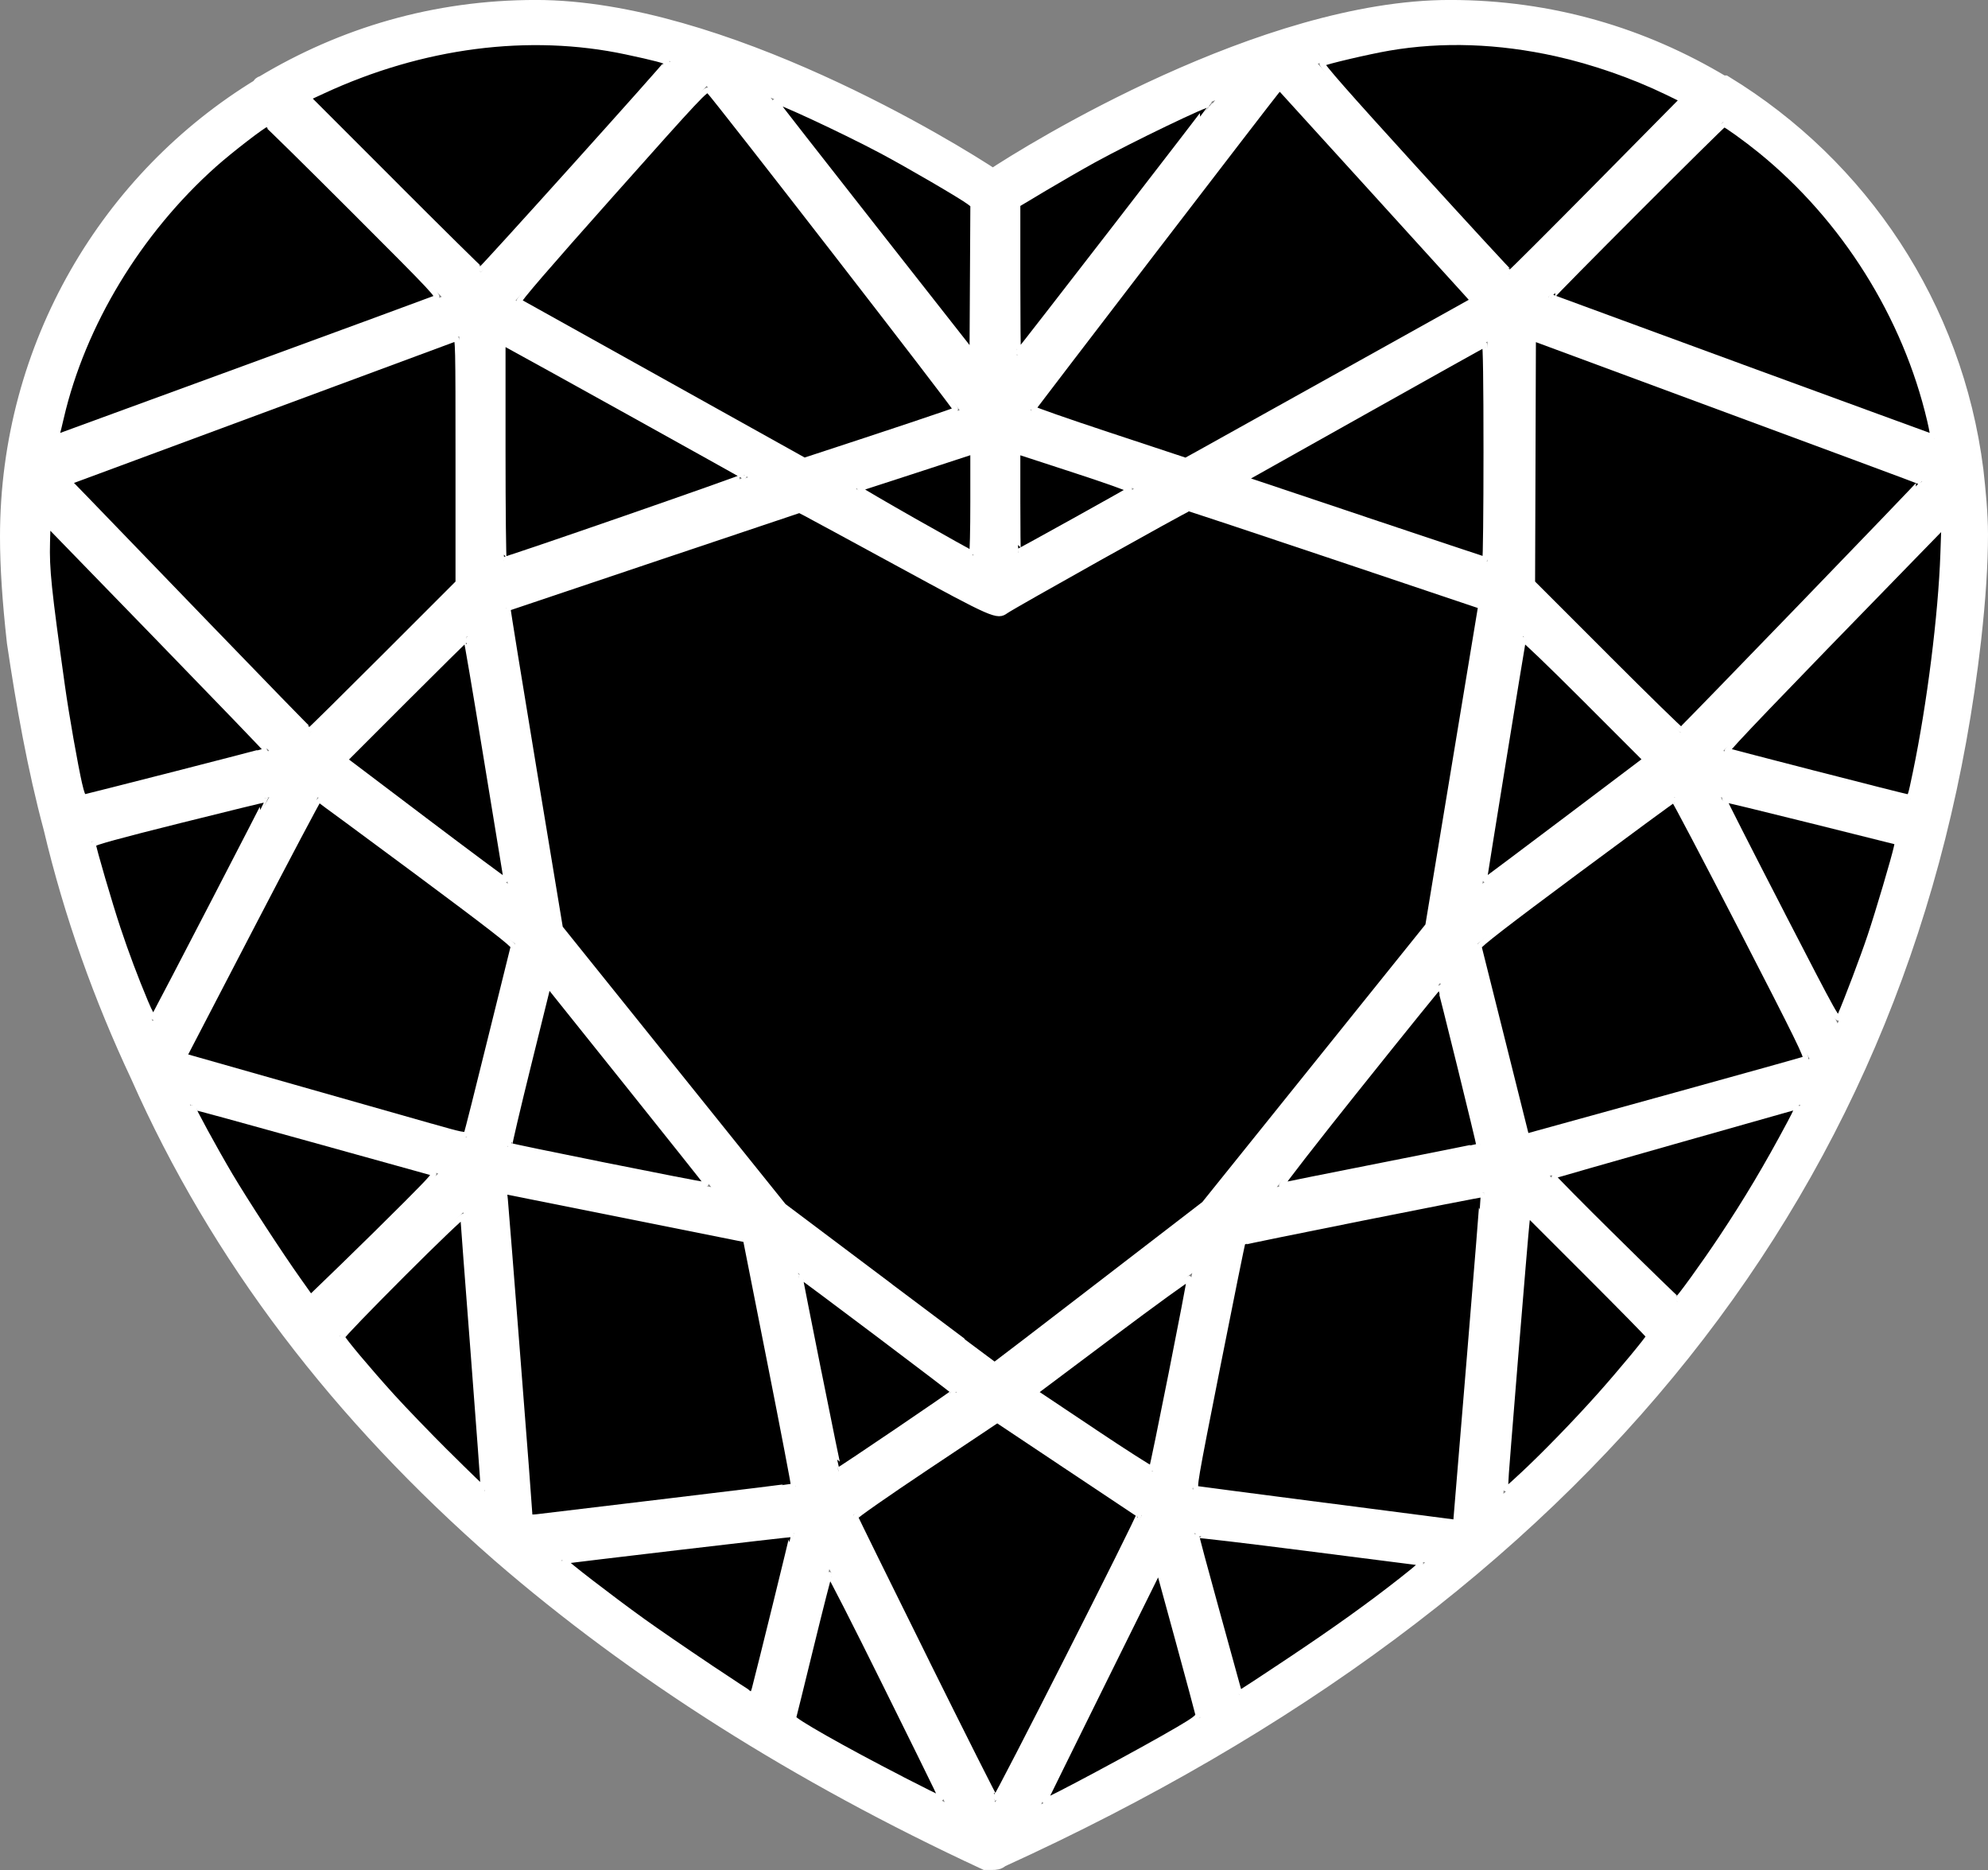
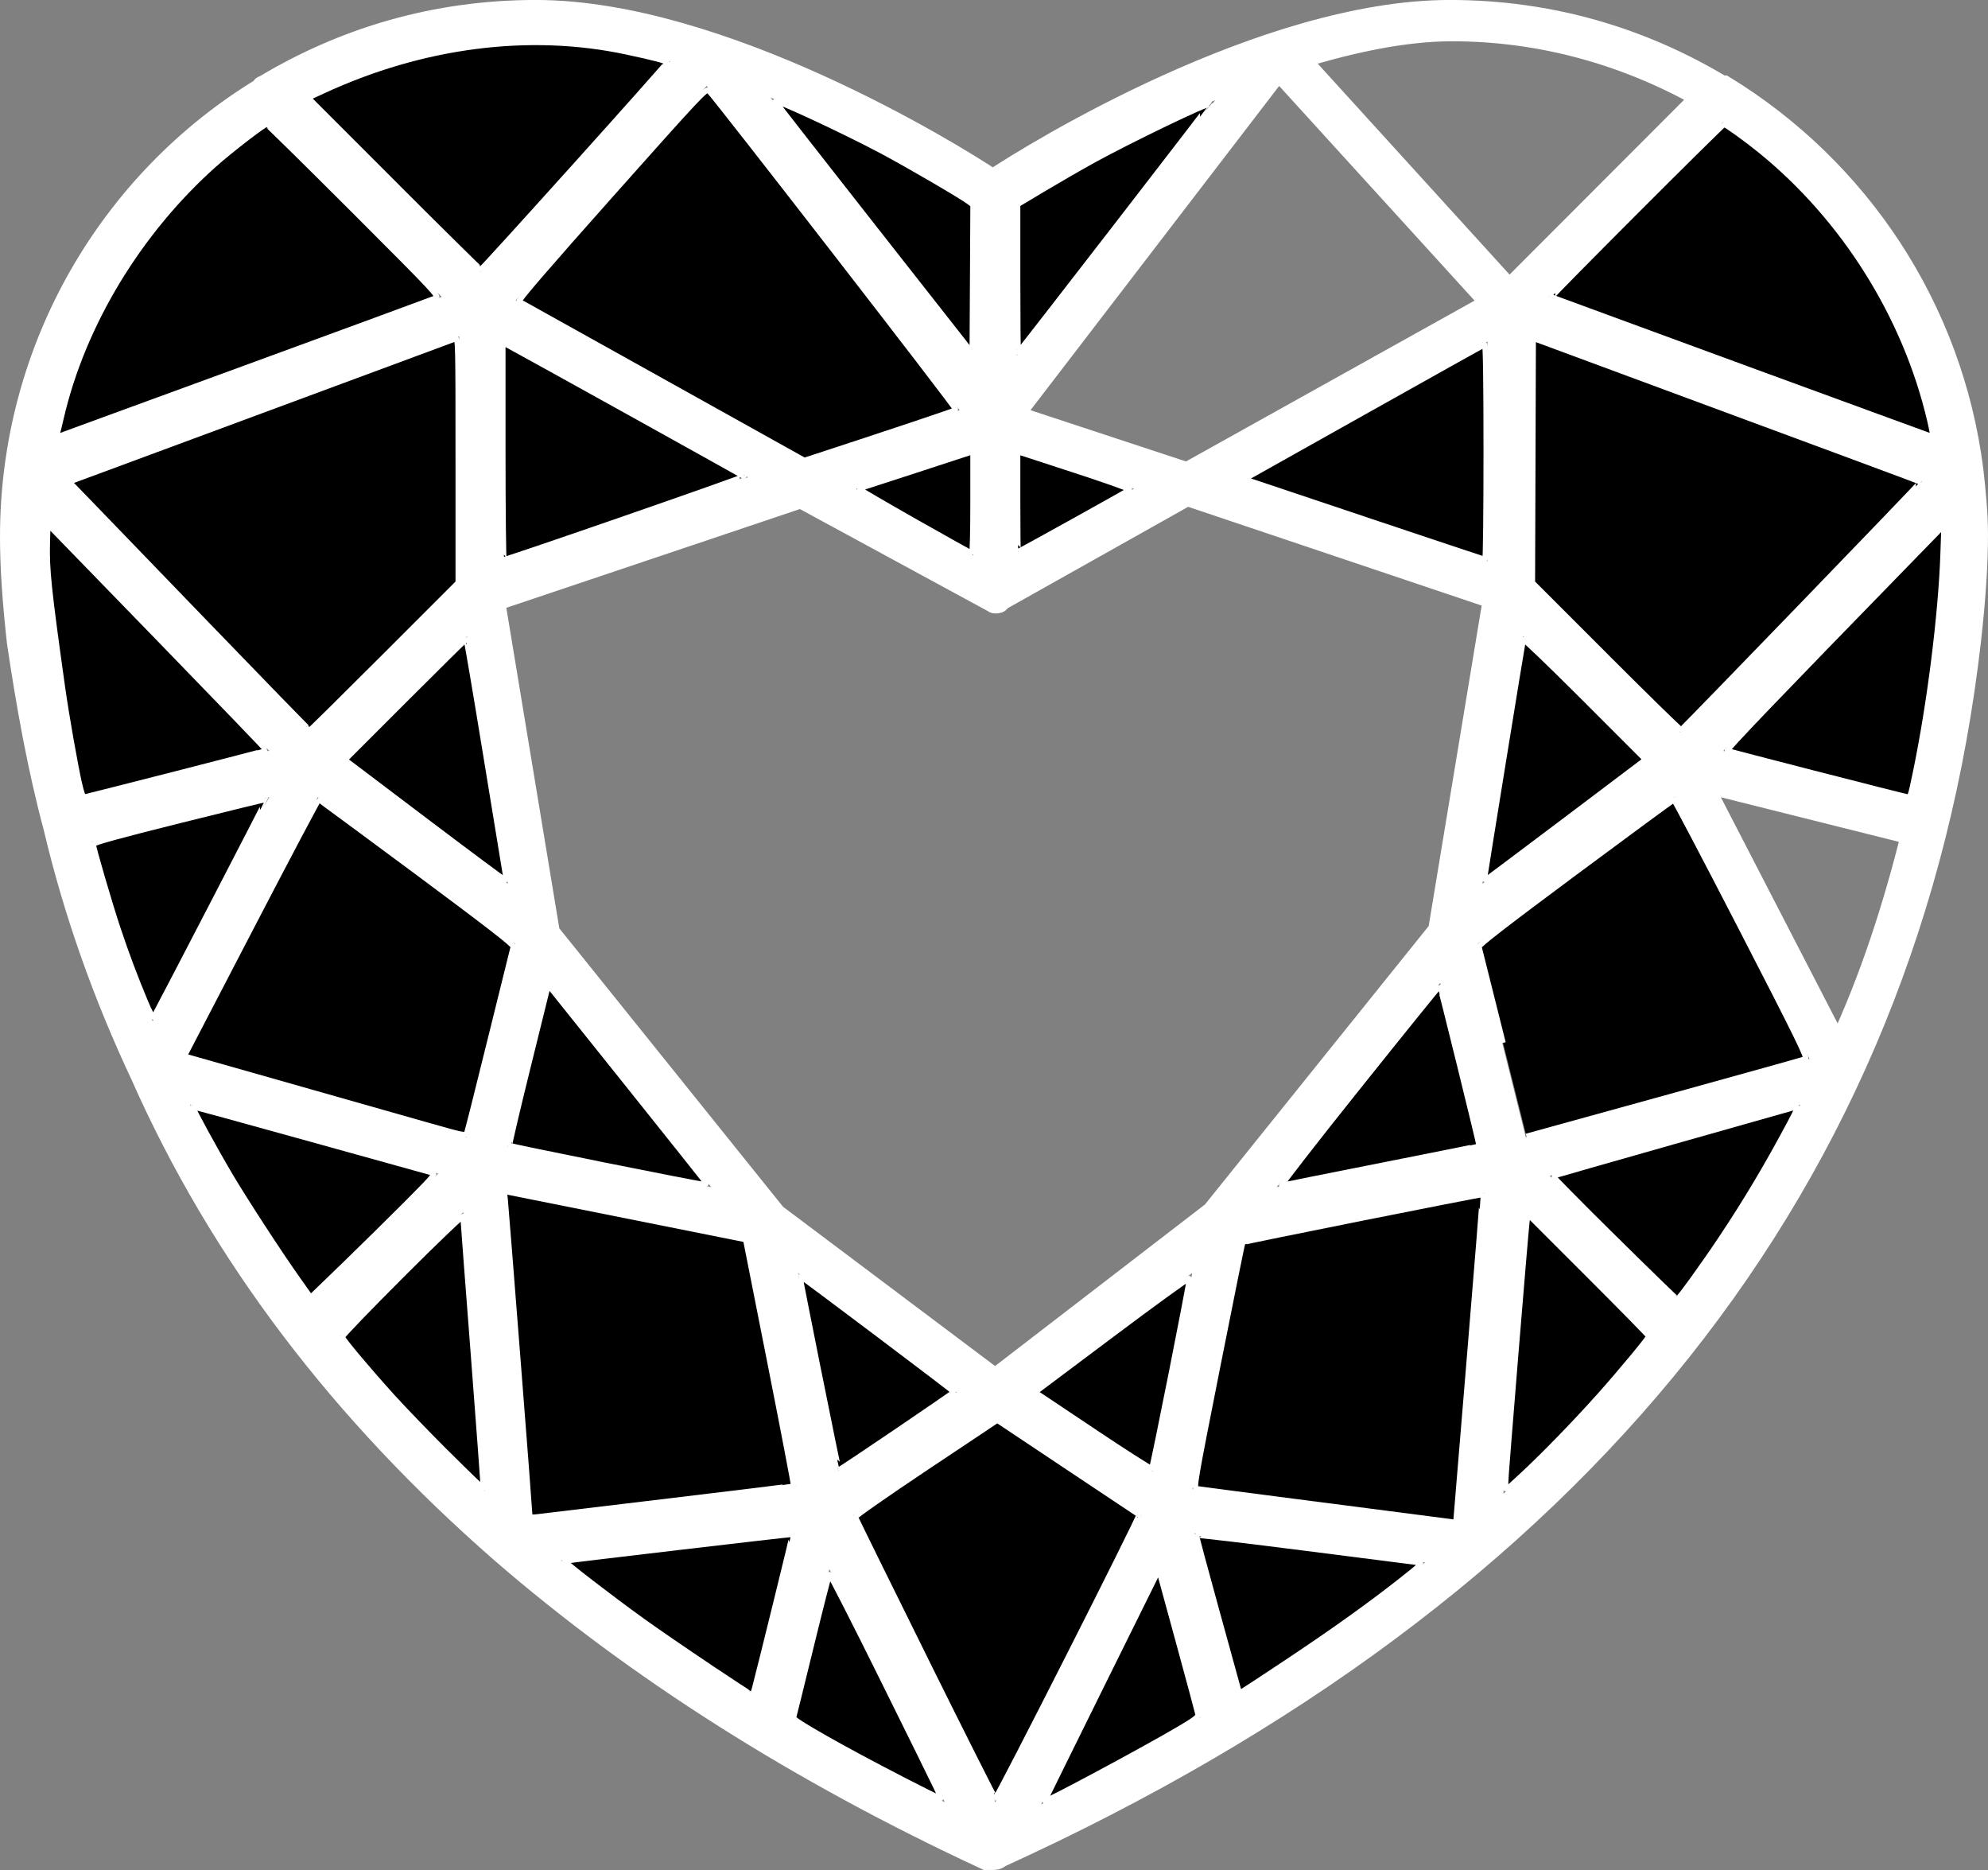
<svg xmlns="http://www.w3.org/2000/svg" xmlns:ns1="http://sodipodi.sourceforge.net/DTD/sodipodi-0.dtd" xmlns:ns2="http://www.inkscape.org/namespaces/inkscape" version="1.1" width="31.403" height="29.531">
  <rect width="100%" height="100%" fill="#808080" stroke="none" />
  <svg width="31.403" height="29.531" viewBox="0 0 48.086 42.451" fill="none" color="#000000" class="sc-jhAzac gdZaqq" version="1.1" id="SvgjsSvg1041" ns1:docname="favicon.svg">
    <defs id="SvgjsDefs1040" />
    <ns1:namedview id="SvgjsSodipodi:namedview1039" pagecolor="#ca4c4c" bordercolor="#000000" borderopacity="0.25" ns2:showpageshadow="2" ns2:pageopacity="0.0" ns2:pagecheckerboard="0" ns2:deskcolor="#d1d1d1" showgrid="false" />
    <path d="m 1.3,18.624 c 0.497,2.103 1.216,4.096 2.1,5.977 1.934,4.372 4.864,8.191 8.732,11.567 3.261,2.823 7.185,5.313 11.717,7.416 0,0 0,0 0.055,0 0.055,0 0.055,0 0.111,0 0.055,0 0.111,0 0.166,-0.055 14.094,-6.42 21.997,-16.383 23.489,-29.444 0.111,-0.996 0.166,-1.827 0.166,-2.546 0,-0.498 -0.055,-1.052 -0.111,-1.55 -0.497,-3.93 -2.763,-7.306 -6.024,-9.298 0,0 0,0 -0.055,0 -1.934,-1.162 -4.145,-1.826 -6.577,-1.826 -4.477,0 -10.059,3.431 -11.054,4.096 -0.995,-0.664 -6.577,-4.096 -11.054,-4.096 -2.432,0 -4.643,0.664 -6.577,1.826 0,0 -0.055,0 -0.055,0.055 C 2.682,2.961 0.25,7.002 0.25,11.595 c 0,0.72 0.055,1.55 0.166,2.546 0.221,1.494 0.497,3.044 0.884,4.483 z m 0.608,0.166 5.085,-1.273 -3.316,6.365 c -0.774,-1.66 -1.326,-3.321 -1.769,-5.092 z m 9.451,-5.977 -3.869,3.874 -6.301,-6.531 10.169,-3.764 z m 0.111,0.664 1.161,7.084 -4.698,-3.542 z m -3.869,4.04 5.14,3.819 -1.271,5.092 -7.406,-2.103 z m 5.527,4.317 4.698,5.867 -5.859,-1.162 z m -9.009,3.099 6.964,1.937 -3.592,3.542 c -1.271,-1.716 -2.432,-3.542 -3.371,-5.479 z m 3.758,5.977 3.537,-3.542 0.608,7.915 c -1.548,-1.384 -2.929,-2.823 -4.145,-4.372 z m 4.035,-3.819 6.356,1.273 1.271,6.42 -6.964,0.83 z m 7.019,1.716 4.643,3.487 -3.482,2.325 z m -5.969,7.361 6.577,-0.775 -1.161,4.649 c -1.934,-1.218 -3.758,-2.491 -5.416,-3.874 z m 5.914,4.151 1.105,-4.483 3.427,6.918 c -1.548,-0.775 -3.095,-1.55 -4.532,-2.435 z m 5.195,2.435 -3.758,-7.582 3.814,-2.546 3.813,2.546 z m 0.497,-10.46 4.643,-3.487 -1.161,5.811 z m 0.055,10.516 3.482,-6.974 1.216,4.428 c -1.437,0.886 -3.04,1.716 -4.698,2.546 z m 5.195,-2.823 -1.271,-4.594 6.522,0.83 c -1.548,1.328 -3.316,2.546 -5.25,3.764 z m -1.271,-5.147 1.271,-6.42 6.356,-1.273 -0.719,8.579 z m 1.713,-7.14 4.698,-5.867 1.161,4.704 z m 5.803,7.638 0.663,-7.97 3.537,3.542 c -1.216,1.55 -2.598,3.044 -4.2,4.428 z m 4.532,-4.87 -3.592,-3.542 7.019,-1.992 c -0.94,1.937 -2.045,3.764 -3.427,5.535 z m -3.869,-4.04 -1.271,-5.092 5.14,-3.819 3.537,6.863 z m -0.055,-12.951 3.537,3.542 -4.698,3.542 z m -0.442,-0.941 -6.798,-2.269 6.798,-3.819 z m 0.553,0.277 v -6.42 l 10.169,3.764 -6.301,6.531 z m 7.682,11.125 -3.316,-6.42 5.085,1.273 c -0.442,1.771 -0.995,3.487 -1.769,5.147 z m 2.819,-12.398 c 0,0.664 -0.055,1.494 -0.166,2.491 -0.166,1.439 -0.387,2.823 -0.719,4.206 l -5.195,-1.328 6.08,-6.254 c 0,0.277 0,0.609 0,0.885 z m -0.166,-1.937 -10.114,-3.708 4.643,-4.649 c 2.874,1.826 4.919,4.87 5.472,8.357 z m -11.993,-10.239 c 2.211,0 4.256,0.609 6.024,1.605 l -4.643,4.649 -5.085,-5.59 c 1.271,-0.387 2.542,-0.664 3.703,-0.664 z m 0.94,6.586 -7.351,4.096 -4.2,-1.384 6.411,-8.357 z m -11.717,-2.546 c 0.553,-0.332 2.985,-1.882 5.803,-2.933 l -5.803,7.472 z m 0,5.756 3.703,1.218 -3.703,2.048 z m -0.387,3.985 c 0.055,0 0.055,0.055 0.111,0.055 0.055,0 0.111,0 0.111,-0.055 l 4.532,-2.546 7.406,2.491 -1.327,8.025 -5.472,6.808 -5.25,4.04 -5.306,-3.985 -5.472,-6.808 -1.327,-8.025 7.406,-2.491 z m -12.049,-0.609 v -6.088 l 6.798,3.764 z m 8.18,-2.159 3.703,-1.218 v 3.321 z m 3.703,-6.974 v 4.538 l -5.914,-7.527 c 2.874,1.052 5.361,2.601 5.914,2.989 z m -0.166,5.258 -4.2,1.384 -7.351,-4.096 5.029,-5.645 z m -10.612,-9.298 c 1.161,0 2.377,0.221 3.648,0.609 L 11.635,5.563 6.993,0.914 c 1.769,-0.941 3.814,-1.55 6.024,-1.55 z m -6.522,1.882 4.643,4.649 -10.114,3.708 c 0.553,-3.487 2.598,-6.475 5.472,-8.357 z m -5.582,9.409 6.08,6.254 -5.195,1.328 c -0.332,-1.384 -0.553,-2.767 -0.719,-4.206 -0.166,-0.996 -0.221,-1.826 -0.221,-2.491 0,-0.277 5e-6,-0.609 0.055,-0.885 z" fill="#000000" stroke="#353434" stroke-width="0.5px" id="SvgjsPath1038" style="fill:#ffffff;fill-opacity:1;stroke:#ffffff;stroke-opacity:1" />
    <path style="fill:#000000;fill-opacity:1;fill-rule:evenodd;stroke:#ffffff;stroke-width:0.13;stroke-opacity:1" d="M 10.262,18.44 8.343,16.989 9.8,15.532 c 0.801,-0.801 1.466,-1.457 1.476,-1.457 0.011,0 0.225,1.262 0.477,2.805 0.252,1.543 0.466,2.852 0.477,2.911 0.011,0.058 0.005,0.105 -0.014,0.103 -0.019,-0.002 -0.898,-0.656 -1.953,-1.453 z" id="SvgjsPath1037" />
    <path style="fill:#000000;fill-opacity:1;fill-rule:evenodd;stroke:#ffffff;stroke-width:0.13;stroke-opacity:1" d="M 4.989,13.699 C 3.624,12.283 2.319,10.932 2.09,10.696 l -0.417,-0.429 0.108,-0.039 C 1.84,10.207 2.592,9.928 3.45,9.61 4.309,9.292 6.347,8.537 7.98,7.932 9.613,7.328 10.979,6.821 11.016,6.807 c 0.064,-0.025 0.067,0.13 0.067,2.936 v 2.963 l -1.783,1.783 c -0.981,0.981 -1.794,1.783 -1.806,1.783 -0.013,0 -1.14,-1.158 -2.505,-2.573 z" id="SvgjsPath1036" />
    <path style="fill:#000000;fill-opacity:1;fill-rule:evenodd;stroke:#ffffff;stroke-width:0.13;stroke-opacity:1" d="M 1.383,9.111 C 1.394,9.074 1.438,8.894 1.48,8.712 2.004,6.459 3.358,4.223 5.183,2.596 5.559,2.26 6.385,1.623 6.444,1.623 c 0.018,0 0.969,0.936 2.112,2.079 1.989,1.989 2.075,2.081 1.985,2.12 -0.116,0.051 -9.14,3.356 -9.162,3.356 -0.009,0 -0.007,-0.03 0.004,-0.067 z" id="SvgjsPath1035" />
    <path style="fill:#000000;fill-opacity:1;fill-rule:evenodd;stroke:#ffffff;stroke-width:0.13;stroke-opacity:1" d="M 9.529,3.056 7.454,0.981 7.795,0.823 c 2.41,-1.12 5,-1.456 7.355,-0.954 0.673,0.143 0.983,0.225 0.983,0.258 0,0.04 -4.467,5.004 -4.503,5.004 -0.015,0 -0.961,-0.934 -2.102,-2.075 z" id="SvgjsPath1034" />
    <path style="fill:#000000;fill-opacity:1;fill-rule:evenodd;stroke:#ffffff;stroke-width:0.13;stroke-opacity:1" d="M 16.031,7.841 C 14.147,6.792 12.584,5.921 12.556,5.905 c -0.034,-0.019 0.681,-0.849 2.236,-2.595 2.133,-2.397 2.29,-2.564 2.35,-2.503 0.197,0.198 6.006,7.694 5.981,7.718 -0.024,0.023 -1.677,0.575 -3.449,1.154 l -0.218,0.071 z" id="SvgjsPath1033" />
    <path style="fill:#000000;fill-opacity:1;fill-rule:evenodd;stroke:#ffffff;stroke-width:0.13;stroke-opacity:1" d="M 12.163,9.524 V 6.901 l 0.087,0.046 c 0.413,0.22 5.721,3.167 5.742,3.188 0.022,0.022 -5.715,2.012 -5.801,2.012 -0.015,0 -0.028,-1.18 -0.028,-2.623 z" id="SvgjsPath1032" />
-     <path style="fill:#000000;fill-opacity:1;fill-rule:evenodd;stroke:#ffffff;stroke-width:0.13;stroke-opacity:1" d="m 21.505,29.696 -2.551,-1.917 -2.702,-3.363 -2.702,-3.363 -0.639,-3.858 c -0.351,-2.122 -0.633,-3.863 -0.626,-3.868 0.007,-0.006 1.597,-0.542 3.533,-1.192 l 3.52,-1.181 0.142,0.073 c 0.078,0.04 1.105,0.597 2.282,1.237 2.286,1.244 2.358,1.276 2.569,1.125 0.171,-0.123 4.373,-2.474 4.423,-2.474 0.024,-2.75e-4 1.623,0.53 3.554,1.179 l 3.51,1.18 -0.639,3.862 -0.639,3.862 -2.706,3.366 -2.706,3.366 -2.526,1.943 c -1.389,1.069 -2.53,1.943 -2.536,1.943 -0.005,-4.08e-4 -1.158,-0.863 -2.561,-1.918 z" id="SvgjsPath1031" />
    <path style="fill:#000000;fill-opacity:1;fill-rule:evenodd;stroke:#ffffff;stroke-width:0.13;stroke-opacity:1" d="M 21.135,4.116 C 19.826,2.45 18.755,1.078 18.755,1.067 c 0,-0.059 1.675,0.722 2.568,1.197 0.656,0.349 1.94,1.098 2.126,1.24 l 0.087,0.067 -0.01,1.788 -0.01,1.788 z" id="SvgjsPath1030" />
    <path style="fill:#000000;fill-opacity:1;fill-rule:evenodd;stroke:#ffffff;stroke-width:0.13;stroke-opacity:1" d="m 22.138,11.23 c -0.736,-0.418 -1.339,-0.77 -1.34,-0.783 -3.63e-4,-0.013 0.064,-0.043 0.144,-0.068 0.08,-0.025 0.695,-0.225 1.369,-0.445 L 23.535,9.534 v 1.229 c 0,0.676 -0.013,1.229 -0.029,1.228 -0.016,-6.31e-4 -0.631,-0.343 -1.368,-0.761 z" id="SvgjsPath1029" />
    <path style="fill:#000000;fill-opacity:1;fill-rule:evenodd;stroke:#ffffff;stroke-width:0.13;stroke-opacity:1" d="M 24.615,10.745 V 9.536 l 1.368,0.446 c 0.752,0.245 1.355,0.459 1.34,0.475 -0.029,0.029 -2.672,1.497 -2.695,1.497 -0.007,0 -0.013,-0.544 -0.013,-1.209 z" id="SvgjsPath1028" />
-     <path style="fill:#000000;fill-opacity:1;fill-rule:evenodd;stroke:#ffffff;stroke-width:0.13;stroke-opacity:1" d="M 26.831,9.14 C 25.813,8.804 24.987,8.515 24.994,8.497 c 0.017,-0.041 5.783,-7.558 5.885,-7.672 l 0.077,-0.086 2.159,2.374 c 1.187,1.306 2.239,2.463 2.336,2.572 l 0.178,0.198 -3.182,1.773 c -1.75,0.975 -3.314,1.846 -3.474,1.935 l -0.292,0.161 z" id="SvgjsPath1027" />
    <path style="fill:#000000;fill-opacity:1;fill-rule:evenodd;stroke:#ffffff;stroke-width:0.13;stroke-opacity:1" d="M 24.615,5.354 V 3.559 l 0.646,-0.386 c 0.355,-0.212 0.889,-0.519 1.185,-0.682 0.916,-0.503 2.778,-1.399 2.821,-1.357 0.01,0.01 -4.552,5.91 -4.636,5.998 -0.009,0.009 -0.016,-0.792 -0.016,-1.779 z" id="SvgjsPath1026" />
-     <path style="fill:#000000;fill-opacity:1;fill-rule:evenodd;stroke:#ffffff;stroke-width:0.13;stroke-opacity:1" d="M 34.218,2.697 C 32.556,0.872 31.946,0.177 31.984,0.154 c 0.081,-0.05 1.123,-0.294 1.613,-0.378 1.289,-0.22 2.644,-0.174 4.048,0.137 0.884,0.196 1.855,0.534 2.671,0.929 L 40.692,1.025 38.626,3.117 C 37.489,4.267 36.546,5.208 36.531,5.208 c -0.015,0 -1.056,-1.13 -2.313,-2.511 z" id="SvgjsPath1025" />
    <path style="fill:#000000;fill-opacity:1;fill-rule:evenodd;stroke:#ffffff;stroke-width:0.13;stroke-opacity:1" d="M 42.136,7.492 C 39.613,6.567 37.54,5.804 37.531,5.797 c -0.022,-0.017 4.132,-4.174 4.171,-4.174 0.042,0 0.542,0.36 0.877,0.632 2.024,1.642 3.509,4.006 4.1,6.528 0.051,0.217 0.082,0.394 0.068,0.393 -0.013,-0.001 -2.089,-0.759 -4.612,-1.684 z" id="SvgjsPath1024" />
    <path style="fill:#000000;fill-opacity:1;fill-rule:evenodd;stroke:#ffffff;stroke-width:0.13;stroke-opacity:1" d="m 38.849,14.489 -1.783,-1.783 0.01,-2.955 0.01,-2.955 0.559,0.207 c 7.152,2.646 8.804,3.259 8.81,3.267 0.011,0.014 -5.755,5.981 -5.791,5.993 -0.017,0.006 -0.834,-0.792 -1.815,-1.773 z" id="SvgjsPath1023" />
    <path style="fill:#000000;fill-opacity:1;fill-rule:evenodd;stroke:#ffffff;stroke-width:0.13;stroke-opacity:1" d="m 32.995,11.171 -2.895,-0.97 2.886,-1.619 c 1.587,-0.891 2.903,-1.625 2.924,-1.632 0.025,-0.008 0.038,0.887 0.038,2.593 0,1.433 -0.013,2.604 -0.029,2.602 -0.016,-0.002 -1.332,-0.44 -2.924,-0.973 z" id="SvgjsPath1022" />
    <path style="fill:#000000;fill-opacity:1;fill-rule:evenodd;stroke:#ffffff;stroke-width:0.13;stroke-opacity:1" d="m 35.91,19.847 c 0,-0.042 0.889,-5.523 0.935,-5.764 0.005,-0.027 0.673,0.615 1.484,1.426 l 1.474,1.475 -1.916,1.446 c -1.054,0.795 -1.93,1.451 -1.947,1.458 -0.017,0.007 -0.03,-0.012 -0.03,-0.042 z" id="SvgjsPath1021" />
    <path style="fill:#000000;fill-opacity:1;fill-rule:evenodd;stroke:#ffffff;stroke-width:0.13;stroke-opacity:1" d="M 43.948,17.334 C 42.781,17.033 41.807,16.78 41.782,16.77 c -0.039,-0.014 1.152,-1.257 4.452,-4.643 l 0.789,-0.81 -0.024,0.694 c -0.051,1.475 -0.324,3.64 -0.664,5.276 -0.126,0.604 -0.126,0.604 -0.202,0.598 -0.036,-0.003 -1.019,-0.251 -2.185,-0.552 z" id="SvgjsPath1020" />
-     <path style="fill:#000000;fill-opacity:1;fill-rule:evenodd;stroke:#ffffff;stroke-width:0.13;stroke-opacity:1" d="m 43.067,20.639 c -0.76,-1.472 -1.375,-2.683 -1.368,-2.69 0.008,-0.008 0.956,0.222 2.106,0.509 l 2.093,0.523 -0.025,0.12 c -0.053,0.253 -0.444,1.573 -0.635,2.144 -0.17,0.51 -0.563,1.548 -0.738,1.951 -0.052,0.119 -0.057,0.109 -1.434,-2.557 z" id="SvgjsPath1019" />
-     <path style="fill:#000000;fill-opacity:1;fill-rule:evenodd;stroke:#ffffff;stroke-width:0.13;stroke-opacity:1" d="m 36.356,23.834 c -0.31,-1.244 -0.572,-2.288 -0.582,-2.321 -0.013,-0.043 0.653,-0.558 2.332,-1.805 1.292,-0.96 2.364,-1.747 2.381,-1.749 0.017,-0.002 0.754,1.4 1.639,3.116 1.372,2.662 1.598,3.123 1.542,3.147 -0.036,0.016 -1.454,0.411 -3.15,0.88 -1.696,0.468 -3.199,0.883 -3.34,0.922 l -0.256,0.071 z" id="SvgjsPath1018" />
+     <path style="fill:#000000;fill-opacity:1;fill-rule:evenodd;stroke:#ffffff;stroke-width:0.13;stroke-opacity:1" d="m 36.356,23.834 c -0.31,-1.244 -0.572,-2.288 -0.582,-2.321 -0.013,-0.043 0.653,-0.558 2.332,-1.805 1.292,-0.96 2.364,-1.747 2.381,-1.749 0.017,-0.002 0.754,1.4 1.639,3.116 1.372,2.662 1.598,3.123 1.542,3.147 -0.036,0.016 -1.454,0.411 -3.15,0.88 -1.696,0.468 -3.199,0.883 -3.34,0.922 l -0.256,0.071 " id="SvgjsPath1018" />
    <path style="fill:#000000;fill-opacity:1;fill-rule:evenodd;stroke:#ffffff;stroke-width:0.13;stroke-opacity:1" d="m 39.046,28.555 c -0.824,-0.814 -1.49,-1.488 -1.479,-1.497 0.011,-0.01 1.32,-0.386 2.911,-0.836 1.59,-0.45 2.924,-0.827 2.963,-0.839 0.056,-0.016 0.022,0.073 -0.151,0.397 -0.553,1.037 -1.042,1.858 -1.649,2.77 -0.429,0.645 -1.034,1.481 -1.072,1.483 -0.013,6.08e-4 -0.699,-0.665 -1.523,-1.479 z" id="SvgjsPath1017" />
    <path style="fill:#000000;fill-opacity:1;fill-rule:evenodd;stroke:#ffffff;stroke-width:0.13;stroke-opacity:1" d="m 32.871,24.877 c 1.067,-1.335 1.946,-2.422 1.954,-2.416 0.019,0.017 0.964,3.851 0.952,3.863 -0.006,0.006 -1.067,0.219 -2.358,0.474 -1.291,0.255 -2.379,0.473 -2.418,0.484 -0.039,0.012 0.803,-1.071 1.87,-2.406 z" id="SvgjsPath1016" />
    <path style="fill:#000000;fill-opacity:1;fill-rule:evenodd;stroke:#ffffff;stroke-width:0.13;stroke-opacity:1" d="m 32.093,35.027 c -1.686,-0.218 -3.1,-0.403 -3.144,-0.411 -0.077,-0.013 -0.059,-0.116 0.507,-2.976 0.323,-1.629 0.594,-2.969 0.604,-2.979 0.024,-0.024 5.783,-1.174 5.799,-1.158 0.007,0.007 -0.135,1.784 -0.315,3.948 -0.181,2.164 -0.328,3.945 -0.328,3.957 0,0.012 -0.013,0.021 -0.029,0.019 -0.016,-0.002 -1.408,-0.182 -3.094,-0.401 z" id="SvgjsPath1015" />
    <path style="fill:#000000;fill-opacity:1;fill-rule:evenodd;stroke:#ffffff;stroke-width:0.13;stroke-opacity:1" d="m 36.411,34.547 c 0,-0.152 0.492,-6.165 0.523,-6.398 l 0.023,-0.17 1.462,1.461 c 0.804,0.804 1.462,1.474 1.462,1.489 0,0.043 -0.695,0.881 -1.192,1.437 -0.581,0.651 -1.338,1.43 -1.861,1.916 -0.412,0.383 -0.417,0.386 -0.417,0.265 z" id="SvgjsPath1014" />
    <path style="fill:#000000;fill-opacity:1;fill-rule:evenodd;stroke:#ffffff;stroke-width:0.13;stroke-opacity:1" d="m 29.933,39.393 c -0.024,-0.09 -0.259,-0.944 -0.523,-1.896 -0.264,-0.953 -0.475,-1.743 -0.469,-1.756 0.006,-0.013 1.199,0.127 2.651,0.313 1.452,0.186 2.684,0.343 2.737,0.349 0.083,0.01 0.022,0.07 -0.424,0.421 -0.786,0.618 -1.605,1.204 -2.749,1.967 -0.569,0.379 -1.067,0.706 -1.107,0.728 -0.064,0.034 -0.078,0.019 -0.117,-0.125 z" id="SvgjsPath1013" />
    <path style="fill:#000000;fill-opacity:1;fill-rule:evenodd;stroke:#ffffff;stroke-width:0.13;stroke-opacity:1" d="m 26.435,33.216 -1.399,-0.934 1.861,-1.395 c 1.023,-0.767 1.866,-1.378 1.873,-1.357 0.016,0.047 -0.882,4.563 -0.913,4.597 -0.013,0.013 -0.653,-0.396 -1.422,-0.91 z" id="SvgjsPath1012" />
    <path style="fill:#000000;fill-opacity:1;fill-rule:evenodd;stroke:#ffffff;stroke-width:0.13;stroke-opacity:1" d="m 22.376,38.725 c -0.921,-1.857 -1.679,-3.398 -1.685,-3.424 -0.006,-0.026 0.764,-0.564 1.71,-1.195 l 1.721,-1.148 1.696,1.131 c 0.933,0.622 1.713,1.141 1.733,1.154 0.036,0.023 -3.429,6.858 -3.477,6.858 -0.013,0 -0.778,-1.519 -1.699,-3.376 z" id="SvgjsPath1011" />
    <path style="fill:#000000;fill-opacity:1;fill-rule:evenodd;stroke:#ffffff;stroke-width:0.13;stroke-opacity:1" d="m 25.27,42.168 c 0,-0.009 0.621,-1.27 1.38,-2.803 l 1.38,-2.786 0.468,1.71 c 0.257,0.941 0.473,1.744 0.48,1.785 0.01,0.06 -0.09,0.135 -0.489,0.369 -0.872,0.512 -3.219,1.769 -3.219,1.724 z" id="SvgjsPath1010" />
    <path style="fill:#000000;fill-opacity:1;fill-rule:evenodd;stroke:#ffffff;stroke-width:0.13;stroke-opacity:1" d="m 21.82,41.643 c -1.43,-0.735 -2.649,-1.427 -2.627,-1.489 0.007,-0.021 0.2,-0.802 0.428,-1.735 0.228,-0.933 0.427,-1.709 0.441,-1.726 0.015,-0.016 0.624,1.178 1.354,2.654 1.466,2.963 1.365,2.754 1.321,2.753 -0.018,-4.02e-4 -0.431,-0.206 -0.919,-0.457 z" id="SvgjsPath1009" />
    <path style="fill:#000000;fill-opacity:1;fill-rule:evenodd;stroke:#ffffff;stroke-width:0.13;stroke-opacity:1" d="m 19.809,31.817 c -0.258,-1.288 -0.466,-2.344 -0.462,-2.347 0.013,-0.011 3.722,2.782 3.724,2.805 0.002,0.021 -2.748,1.885 -2.78,1.885 -0.007,0 -0.224,-1.054 -0.481,-2.342 z" id="SvgjsPath1008" />
    <path style="fill:#000000;fill-opacity:1;fill-rule:evenodd;stroke:#ffffff;stroke-width:0.13;stroke-opacity:1" d="m 12.818,35.291 c 0,-0.077 -0.579,-7.502 -0.599,-7.67 l -0.022,-0.197 2.92,0.584 2.92,0.584 0.587,2.967 c 0.323,1.632 0.58,2.974 0.571,2.983 -0.009,0.009 -1.365,0.177 -3.014,0.373 -1.649,0.196 -3.08,0.368 -3.181,0.381 -0.101,0.013 -0.183,0.011 -0.183,-0.004 z" id="SvgjsPath1007" />
    <path style="fill:#000000;fill-opacity:1;fill-rule:evenodd;stroke:#ffffff;stroke-width:0.13;stroke-opacity:1" d="m 17.136,38.909 c -0.562,-0.376 -1.275,-0.866 -1.584,-1.088 -0.792,-0.57 -1.925,-1.443 -1.888,-1.456 0.046,-0.017 5.494,-0.657 5.505,-0.647 0.008,0.007 -0.801,3.294 -0.918,3.733 -0.021,0.08 -0.051,0.144 -0.066,0.144 -0.015,-4.65e-4 -0.487,-0.309 -1.049,-0.685 z" id="SvgjsPath1006" />
    <path style="fill:#000000;fill-opacity:1;fill-rule:evenodd;stroke:#ffffff;stroke-width:0.13;stroke-opacity:1" d="M 10.835,33.783 C 10.372,33.322 9.766,32.694 9.487,32.386 8.908,31.746 8.293,31.014 8.278,30.947 8.272,30.922 8.927,30.243 9.733,29.437 c 0.806,-0.806 1.466,-1.437 1.466,-1.403 0,0.034 0.113,1.525 0.251,3.312 0.138,1.787 0.245,3.255 0.239,3.261 -0.006,0.006 -0.391,-0.365 -0.853,-0.825 z" id="SvgjsPath1005" />
    <path style="fill:#000000;fill-opacity:1;fill-rule:evenodd;stroke:#ffffff;stroke-width:0.13;stroke-opacity:1" d="m 14.634,26.795 c -1.259,-0.253 -2.298,-0.468 -2.309,-0.479 -0.011,-0.011 0.195,-0.889 0.458,-1.951 l 0.478,-1.931 1.889,2.36 c 1.039,1.298 1.903,2.384 1.92,2.413 0.022,0.038 0.006,0.052 -0.058,0.05 -0.049,-0.001 -1.119,-0.209 -2.378,-0.462 z" id="SvgjsPath1004" />
    <path style="fill:#000000;fill-opacity:1;fill-rule:evenodd;stroke:#ffffff;stroke-width:0.13;stroke-opacity:1" d="M 10.466,25.862 C 10.032,25.738 8.502,25.303 7.067,24.896 L 4.458,24.155 6.071,21.052 c 0.887,-1.707 1.625,-3.101 1.639,-3.099 0.015,0.003 1.084,0.79 2.376,1.749 1.739,1.292 2.344,1.761 2.33,1.807 -0.01,0.034 -0.262,1.051 -0.56,2.26 -0.298,1.209 -0.554,2.225 -0.57,2.258 -0.025,0.053 -0.133,0.031 -0.819,-0.166 z" id="SvgjsPath1003" />
    <path style="fill:#000000;fill-opacity:1;fill-rule:evenodd;stroke:#ffffff;stroke-width:0.13;stroke-opacity:1" d="M 7.222,29.578 C 6.777,28.953 5.93,27.653 5.56,27.028 5.192,26.405 4.643,25.398 4.661,25.38 c 0.007,-0.007 1.291,0.344 2.855,0.78 1.564,0.435 2.886,0.803 2.939,0.816 0.089,0.022 0.043,0.077 -0.631,0.754 -0.4,0.401 -1.083,1.074 -1.518,1.495 l -0.792,0.765 z" id="SvgjsPath1002" />
    <path style="fill:#000000;fill-opacity:1;fill-rule:evenodd;stroke:#ffffff;stroke-width:0.13;stroke-opacity:1" d="M 3.516,22.84 C 3.278,22.272 3.055,21.68 2.852,21.071 2.662,20.503 2.255,19.113 2.255,19.032 c 0,-0.037 0.618,-0.207 2.091,-0.575 1.15,-0.288 2.096,-0.518 2.101,-0.512 0.008,0.008 -2.508,4.862 -2.726,5.261 -0.019,0.034 -0.091,-0.095 -0.205,-0.366 z" id="SvgjsPath1001" />
    <path style="fill:#000000;fill-opacity:1;fill-rule:evenodd;stroke:#ffffff;stroke-width:0.13;stroke-opacity:1" d="M 1.93,17.612 C 1.817,17.115 1.607,15.924 1.507,15.212 1.175,12.845 1.128,12.386 1.145,11.73 l 0.012,-0.436 2.65,2.727 c 1.457,1.5 2.644,2.733 2.638,2.739 -0.016,0.016 -4.37,1.131 -4.415,1.131 -0.019,0 -0.064,-0.126 -0.099,-0.279 z" id="SvgjsPath1000" />
  </svg>
  <style>@media (prefers-color-scheme: light) { :root { filter: none; } }
@media (prefers-color-scheme: dark) { :root { filter: invert(100%); } }
</style>
</svg>